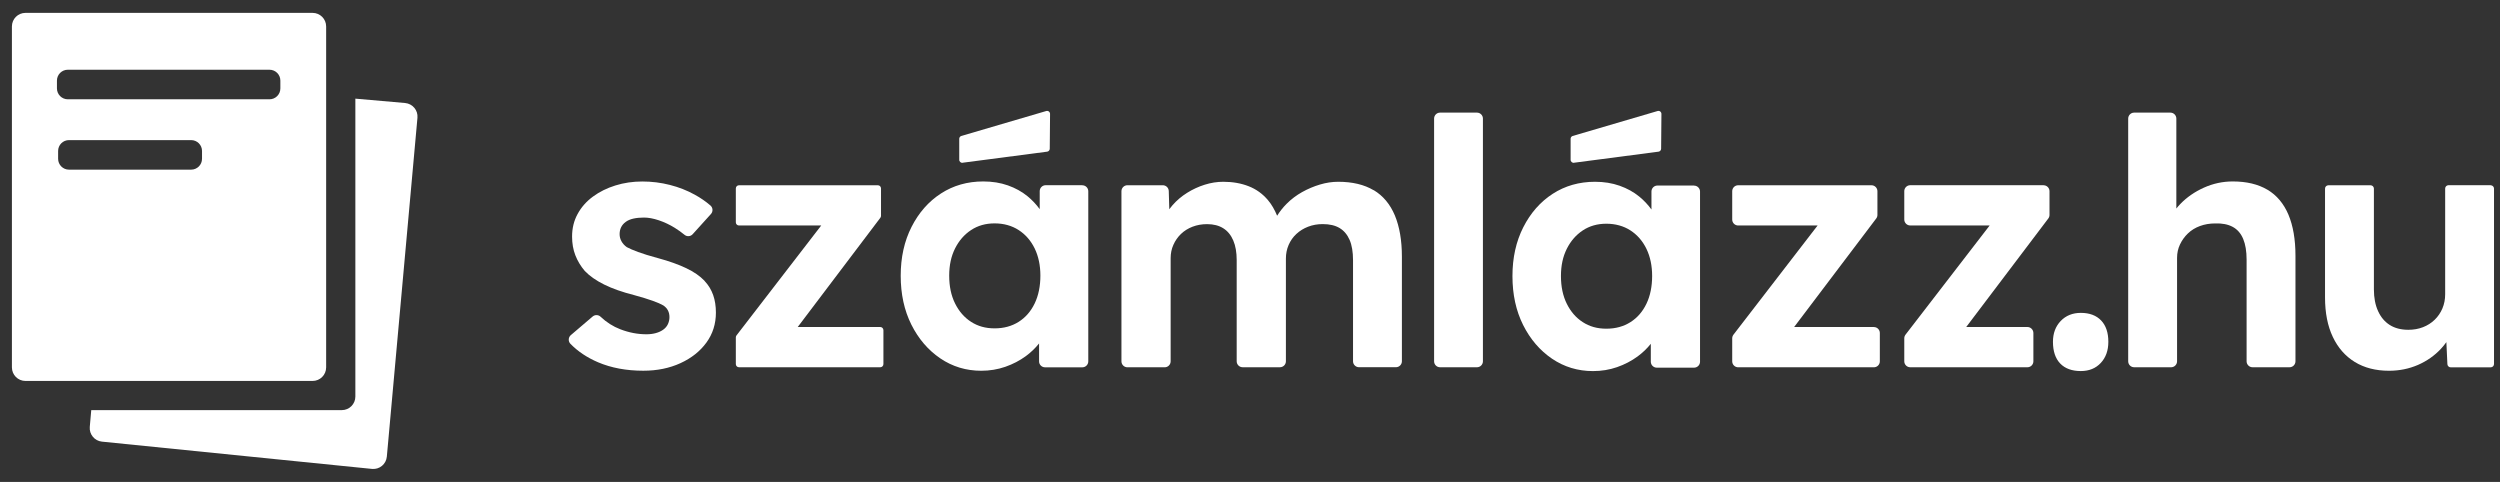
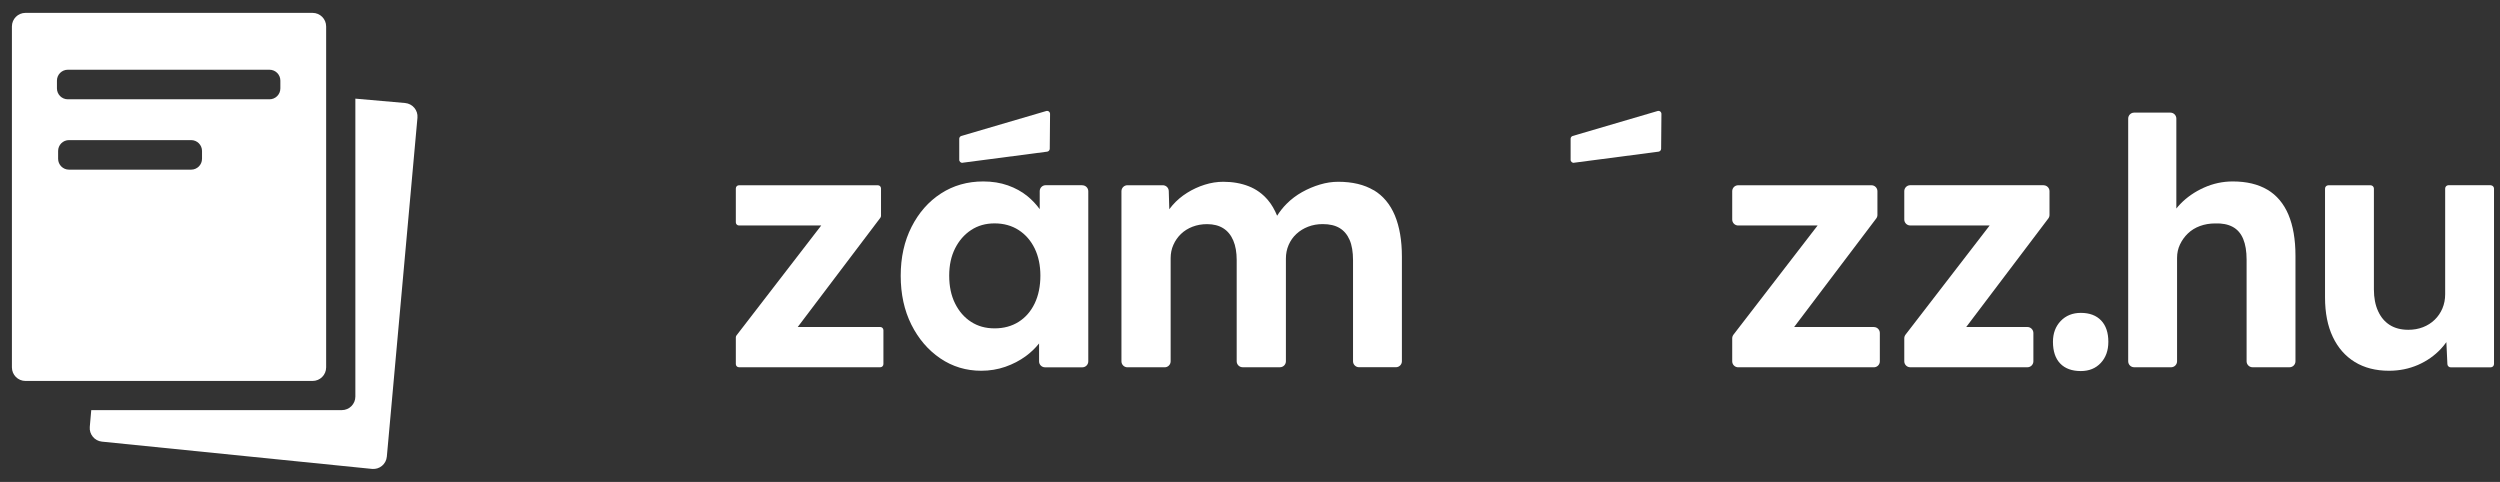
<svg xmlns="http://www.w3.org/2000/svg" width="166" height="32" viewBox="0 0 166 32" fill="none">
  <rect x="0" y="0" width="166" height="32" fill="#333333" stroke="none" />
  <g clip-path="url(#clip0_4238_2278)">
-     <path d="M46.786 18.651C46.481 18.331 46.074 18.048 45.564 17.806C45.054 17.563 44.434 17.341 43.702 17.143C43.139 16.991 42.691 16.853 42.364 16.731C42.036 16.608 41.789 16.503 41.621 16.411C41.469 16.303 41.352 16.176 41.267 16.023C41.181 15.871 41.142 15.711 41.142 15.543C41.142 15.376 41.176 15.223 41.244 15.086C41.312 14.948 41.414 14.831 41.551 14.731C41.689 14.631 41.859 14.558 42.066 14.513C42.272 14.468 42.504 14.446 42.764 14.446C43.054 14.446 43.382 14.506 43.746 14.628C44.111 14.751 44.467 14.918 44.809 15.131C45.039 15.276 45.257 15.428 45.454 15.593C45.617 15.726 45.854 15.708 45.994 15.551L47.206 14.211C47.356 14.046 47.342 13.791 47.174 13.646C46.864 13.378 46.517 13.138 46.134 12.928C45.624 12.646 45.072 12.428 44.477 12.278C43.882 12.126 43.272 12.051 42.649 12.051C42.026 12.051 41.429 12.138 40.867 12.313C40.301 12.488 39.804 12.736 39.369 13.056C38.934 13.376 38.596 13.761 38.352 14.211C38.106 14.661 37.986 15.158 37.986 15.708C37.986 16.166 38.059 16.581 38.204 16.953C38.349 17.326 38.559 17.673 38.831 17.993C39.151 18.328 39.581 18.628 40.121 18.896C40.661 19.163 41.322 19.396 42.099 19.593C42.602 19.731 43.014 19.856 43.334 19.971C43.654 20.086 43.889 20.188 44.041 20.278C44.316 20.461 44.452 20.721 44.452 21.056C44.452 21.223 44.416 21.378 44.349 21.523C44.282 21.668 44.176 21.791 44.041 21.888C43.904 21.988 43.742 22.063 43.551 22.116C43.361 22.168 43.151 22.196 42.924 22.196C42.344 22.196 41.767 22.086 41.187 21.863C40.709 21.681 40.274 21.403 39.879 21.031C39.734 20.893 39.507 20.886 39.352 21.016L37.904 22.251C37.731 22.398 37.717 22.663 37.874 22.826C38.367 23.333 38.979 23.743 39.712 24.056C40.587 24.428 41.589 24.616 42.717 24.616C43.632 24.616 44.454 24.448 45.184 24.113C45.916 23.778 46.489 23.321 46.909 22.743C47.329 22.166 47.536 21.501 47.536 20.756C47.536 20.331 47.477 19.941 47.354 19.591C47.231 19.241 47.041 18.928 46.782 18.653L46.786 18.651Z" fill="white" />
    <path d="M58.449 21.713H52.969L58.457 14.458C58.484 14.421 58.499 14.376 58.499 14.331V12.511C58.499 12.393 58.404 12.301 58.289 12.301H49.069C48.952 12.301 48.859 12.396 48.859 12.511V14.763C48.859 14.881 48.954 14.973 49.069 14.973H54.529L48.902 22.273C48.874 22.311 48.859 22.356 48.859 22.401V24.176C48.859 24.293 48.954 24.386 49.069 24.386H58.449C58.567 24.386 58.659 24.291 58.659 24.176V21.923C58.659 21.806 58.564 21.713 58.449 21.713Z" fill="white" />
    <path d="M71.862 12.298H69.432C69.214 12.298 69.037 12.475 69.037 12.693V13.888C68.804 13.57 68.537 13.283 68.227 13.03C67.854 12.725 67.419 12.485 66.924 12.31C66.429 12.135 65.884 12.048 65.289 12.048C64.239 12.048 63.302 12.315 62.479 12.848C61.657 13.38 61.007 14.12 60.527 15.065C60.047 16.01 59.807 17.09 59.807 18.31C59.807 19.53 60.042 20.61 60.514 21.555C60.987 22.5 61.627 23.245 62.434 23.795C63.242 24.343 64.149 24.618 65.154 24.618C65.717 24.618 66.252 24.53 66.754 24.355C67.257 24.18 67.709 23.943 68.114 23.648C68.454 23.398 68.747 23.115 68.994 22.805V23.995C68.994 24.213 69.172 24.39 69.389 24.39H71.867C72.084 24.39 72.262 24.213 72.262 23.995V12.698C72.262 12.48 72.084 12.303 71.867 12.303L71.862 12.298ZM68.704 20.145C68.452 20.67 68.099 21.078 67.642 21.368C67.184 21.658 66.652 21.803 66.042 21.803C65.432 21.803 64.927 21.658 64.477 21.368C64.027 21.078 63.674 20.67 63.414 20.145C63.154 19.62 63.027 19.008 63.027 18.305C63.027 17.603 63.157 17.018 63.414 16.5C63.674 15.983 64.027 15.575 64.477 15.278C64.927 14.98 65.447 14.833 66.042 14.833C66.637 14.833 67.184 14.98 67.642 15.278C68.099 15.575 68.452 15.983 68.704 16.5C68.954 17.018 69.082 17.62 69.082 18.305C69.082 18.99 68.957 19.62 68.704 20.145Z" fill="white" />
    <path d="M91.209 12.63C90.584 12.258 89.799 12.07 88.856 12.07C88.461 12.07 88.056 12.13 87.646 12.253C87.234 12.375 86.839 12.543 86.459 12.755C86.079 12.968 85.734 13.228 85.431 13.533C85.186 13.778 84.979 14.043 84.801 14.325C84.634 13.92 84.434 13.575 84.196 13.293C83.846 12.875 83.419 12.565 82.916 12.368C82.414 12.17 81.849 12.07 81.226 12.07C80.814 12.07 80.404 12.135 79.991 12.265C79.579 12.395 79.191 12.573 78.826 12.803C78.461 13.03 78.136 13.305 77.856 13.625C77.779 13.713 77.709 13.803 77.641 13.893L77.606 12.683C77.599 12.47 77.424 12.3 77.211 12.3H74.859C74.641 12.3 74.464 12.478 74.464 12.695V23.993C74.464 24.21 74.641 24.388 74.859 24.388H77.336C77.554 24.388 77.731 24.21 77.731 23.993V17.145C77.731 16.825 77.791 16.528 77.914 16.255C78.036 15.98 78.204 15.74 78.416 15.535C78.629 15.33 78.884 15.17 79.181 15.055C79.479 14.94 79.801 14.883 80.151 14.883C80.576 14.883 80.936 14.975 81.226 15.158C81.516 15.34 81.736 15.61 81.889 15.968C82.041 16.325 82.116 16.755 82.116 17.258V23.99C82.116 24.208 82.294 24.385 82.511 24.385H84.989C85.206 24.385 85.384 24.208 85.384 23.99V17.165C85.384 16.845 85.444 16.545 85.566 16.263C85.689 15.98 85.859 15.738 86.081 15.533C86.301 15.328 86.561 15.168 86.859 15.053C87.156 14.938 87.479 14.88 87.831 14.88C88.289 14.88 88.661 14.968 88.951 15.143C89.241 15.318 89.461 15.58 89.614 15.93C89.766 16.28 89.841 16.73 89.841 17.278V23.988C89.841 24.205 90.019 24.383 90.236 24.383H92.691C92.909 24.383 93.086 24.205 93.086 23.988V17.048C93.086 15.965 92.929 15.053 92.619 14.305C92.306 13.56 91.839 13 91.214 12.625L91.209 12.63Z" fill="white" />
-     <path d="M95.616 7.478H98.071C98.289 7.478 98.466 7.656 98.466 7.873V23.991C98.466 24.208 98.289 24.386 98.071 24.386H95.619C95.401 24.386 95.224 24.208 95.224 23.991V7.873C95.224 7.656 95.401 7.478 95.619 7.478H95.616Z" fill="white" />
    <path d="M124.426 21.713H119.131L124.581 14.508C124.634 14.441 124.661 14.356 124.661 14.271V12.696C124.661 12.478 124.484 12.301 124.266 12.301H115.414C115.196 12.301 115.019 12.478 115.019 12.696V14.578C115.019 14.796 115.196 14.973 115.414 14.973H120.689L115.101 22.223C115.049 22.293 115.019 22.378 115.019 22.466V23.993C115.019 24.211 115.196 24.388 115.414 24.388H124.426C124.644 24.388 124.821 24.211 124.821 23.993V22.111C124.821 21.893 124.644 21.716 124.426 21.716V21.713Z" fill="white" />
    <path d="M135.692 12.298H126.839C126.622 12.298 126.444 12.476 126.444 12.693V14.576C126.444 14.793 126.622 14.971 126.839 14.971H132.114L126.527 22.221C126.474 22.291 126.444 22.376 126.444 22.463V23.991C126.444 24.208 126.622 24.386 126.839 24.386H134.622C134.839 24.386 135.017 24.208 135.017 23.991V22.108C135.014 21.891 134.837 21.713 134.619 21.713H130.557L136.007 14.508C136.059 14.441 136.087 14.356 136.087 14.271V12.696C136.087 12.478 135.909 12.301 135.692 12.301V12.298Z" fill="white" />
    <path d="M138.169 20.775C137.621 20.775 137.174 20.955 136.831 21.313C136.489 21.67 136.316 22.133 136.316 22.695C136.316 23.32 136.476 23.8 136.796 24.135C137.116 24.47 137.574 24.638 138.166 24.638C138.714 24.638 139.156 24.458 139.491 24.1C139.826 23.743 139.994 23.275 139.994 22.695C139.994 22.085 139.834 21.613 139.514 21.278C139.194 20.943 138.744 20.775 138.166 20.775H138.169Z" fill="white" />
    <path d="M150.554 12.596C149.937 12.231 149.172 12.048 148.257 12.048C147.587 12.048 146.947 12.186 146.337 12.461C145.727 12.736 145.207 13.096 144.772 13.546C144.677 13.643 144.592 13.743 144.509 13.846V7.873C144.509 7.656 144.332 7.478 144.114 7.478H141.707C141.489 7.478 141.312 7.656 141.312 7.873V23.991C141.312 24.208 141.489 24.386 141.707 24.386H144.162C144.379 24.386 144.557 24.208 144.557 23.991V17.121C144.557 16.801 144.622 16.503 144.752 16.231C144.882 15.956 145.057 15.713 145.277 15.501C145.497 15.288 145.764 15.123 146.077 15.008C146.389 14.893 146.727 14.836 147.094 14.836C147.552 14.821 147.937 14.896 148.249 15.063C148.562 15.231 148.794 15.498 148.947 15.863C149.099 16.228 149.174 16.686 149.174 17.233V23.991C149.174 24.208 149.352 24.386 149.569 24.386H152.024C152.242 24.386 152.419 24.208 152.419 23.991V16.983C152.419 15.901 152.262 14.991 151.952 14.253C151.639 13.516 151.174 12.963 150.557 12.596H150.554Z" fill="white" />
    <path d="M165.384 12.298H162.579C162.457 12.298 162.359 12.396 162.359 12.518V19.541C162.359 19.876 162.299 20.188 162.177 20.478C162.054 20.768 161.884 21.018 161.662 21.233C161.442 21.446 161.182 21.611 160.884 21.726C160.587 21.841 160.264 21.898 159.914 21.898C159.427 21.898 159.014 21.791 158.679 21.578C158.344 21.366 158.084 21.056 157.902 20.653C157.719 20.251 157.627 19.773 157.627 19.226V12.523C157.627 12.401 157.529 12.303 157.407 12.303H154.602C154.479 12.303 154.382 12.401 154.382 12.523V19.753C154.382 20.773 154.554 21.646 154.897 22.368C155.239 23.091 155.727 23.648 156.359 24.036C156.992 24.423 157.749 24.618 158.632 24.618C159.317 24.618 159.957 24.488 160.552 24.231C161.147 23.971 161.657 23.613 162.082 23.156C162.212 23.016 162.332 22.868 162.439 22.718L162.507 24.181C162.512 24.298 162.609 24.391 162.727 24.391H165.382C165.504 24.391 165.602 24.293 165.602 24.171V12.523C165.602 12.401 165.504 12.303 165.382 12.303L165.384 12.298Z" fill="white" />
    <path d="M104.519 10.805L110.132 10.07C110.227 10.055 110.297 9.973 110.299 9.878L110.319 7.563C110.319 7.425 110.184 7.328 110.054 7.375L104.419 9.03C104.344 9.058 104.294 9.125 104.289 9.205V10.6C104.282 10.725 104.394 10.828 104.517 10.808L104.519 10.805Z" fill="white" />
    <path d="M63.921 10.805L69.536 10.07C69.631 10.055 69.701 9.973 69.704 9.878L69.724 7.563C69.724 7.425 69.589 7.328 69.459 7.375L63.824 9.03C63.749 9.058 63.699 9.125 63.694 9.205V10.6C63.686 10.725 63.799 10.828 63.921 10.808V10.805Z" fill="white" />
-     <path d="M112.482 12.32H110.052C109.834 12.32 109.657 12.498 109.657 12.715V13.91C109.424 13.593 109.157 13.305 108.847 13.053C108.474 12.748 108.039 12.508 107.544 12.333C107.049 12.158 106.504 12.07 105.909 12.07C104.859 12.07 103.922 12.338 103.099 12.87C102.277 13.403 101.627 14.143 101.147 15.088C100.667 16.033 100.427 17.113 100.427 18.333C100.427 19.553 100.662 20.633 101.134 21.578C101.607 22.523 102.247 23.268 103.054 23.818C103.862 24.365 104.769 24.64 105.774 24.64C106.337 24.64 106.872 24.553 107.374 24.378C107.877 24.203 108.329 23.965 108.734 23.67C109.074 23.42 109.367 23.138 109.614 22.828V24.018C109.614 24.235 109.792 24.413 110.009 24.413H112.487C112.704 24.413 112.882 24.235 112.882 24.018V12.72C112.882 12.503 112.704 12.325 112.487 12.325L112.482 12.32ZM109.324 20.168C109.072 20.693 108.719 21.1 108.262 21.39C107.804 21.68 107.272 21.825 106.662 21.825C106.052 21.825 105.547 21.68 105.097 21.39C104.647 21.1 104.294 20.693 104.034 20.168C103.774 19.643 103.647 19.03 103.647 18.328C103.647 17.625 103.777 17.04 104.034 16.523C104.294 16.005 104.647 15.598 105.097 15.3C105.547 15.003 106.067 14.855 106.662 14.855C107.257 14.855 107.804 15.003 108.262 15.3C108.719 15.598 109.072 16.005 109.324 16.523C109.574 17.04 109.702 17.643 109.702 18.328C109.702 19.013 109.577 19.643 109.324 20.168Z" fill="white" />
    <path d="M23.596 6.557V26.332C23.596 26.83 23.194 27.232 22.696 27.232H6.059L5.961 28.35C5.919 28.84 6.279 29.275 6.769 29.325L24.699 31.135C25.199 31.185 25.641 30.82 25.686 30.32L27.719 7.82C27.764 7.322 27.396 6.885 26.899 6.84L23.594 6.55L23.596 6.557Z" fill="white" />
    <path d="M0.791 1.755V24.395C0.791 24.893 1.194 25.295 1.691 25.295H20.756C21.253 25.295 21.656 24.893 21.656 24.395V1.755C21.656 1.258 21.253 0.855 20.756 0.855H1.691C1.194 0.855 0.791 1.258 0.791 1.755ZM13.414 10.543C13.414 10.943 13.091 11.265 12.691 11.265H4.581C4.181 11.265 3.859 10.943 3.859 10.543V10.025C3.859 9.625 4.181 9.303 4.581 9.303H12.691C13.091 9.303 13.414 9.625 13.414 10.025V10.543ZM18.616 5.87C18.616 6.27 18.294 6.593 17.893 6.593H4.504C4.104 6.593 3.781 6.27 3.781 5.87V5.353C3.781 4.953 4.104 4.63 4.504 4.63H17.893C18.294 4.63 18.616 4.953 18.616 5.353V5.87Z" fill="white" />
  </g>
  <defs>
    <clipPath id="clip0_4238_2278">
      <rect width="166" height="32" fill="white" />
    </clipPath>
  </defs>
</svg>